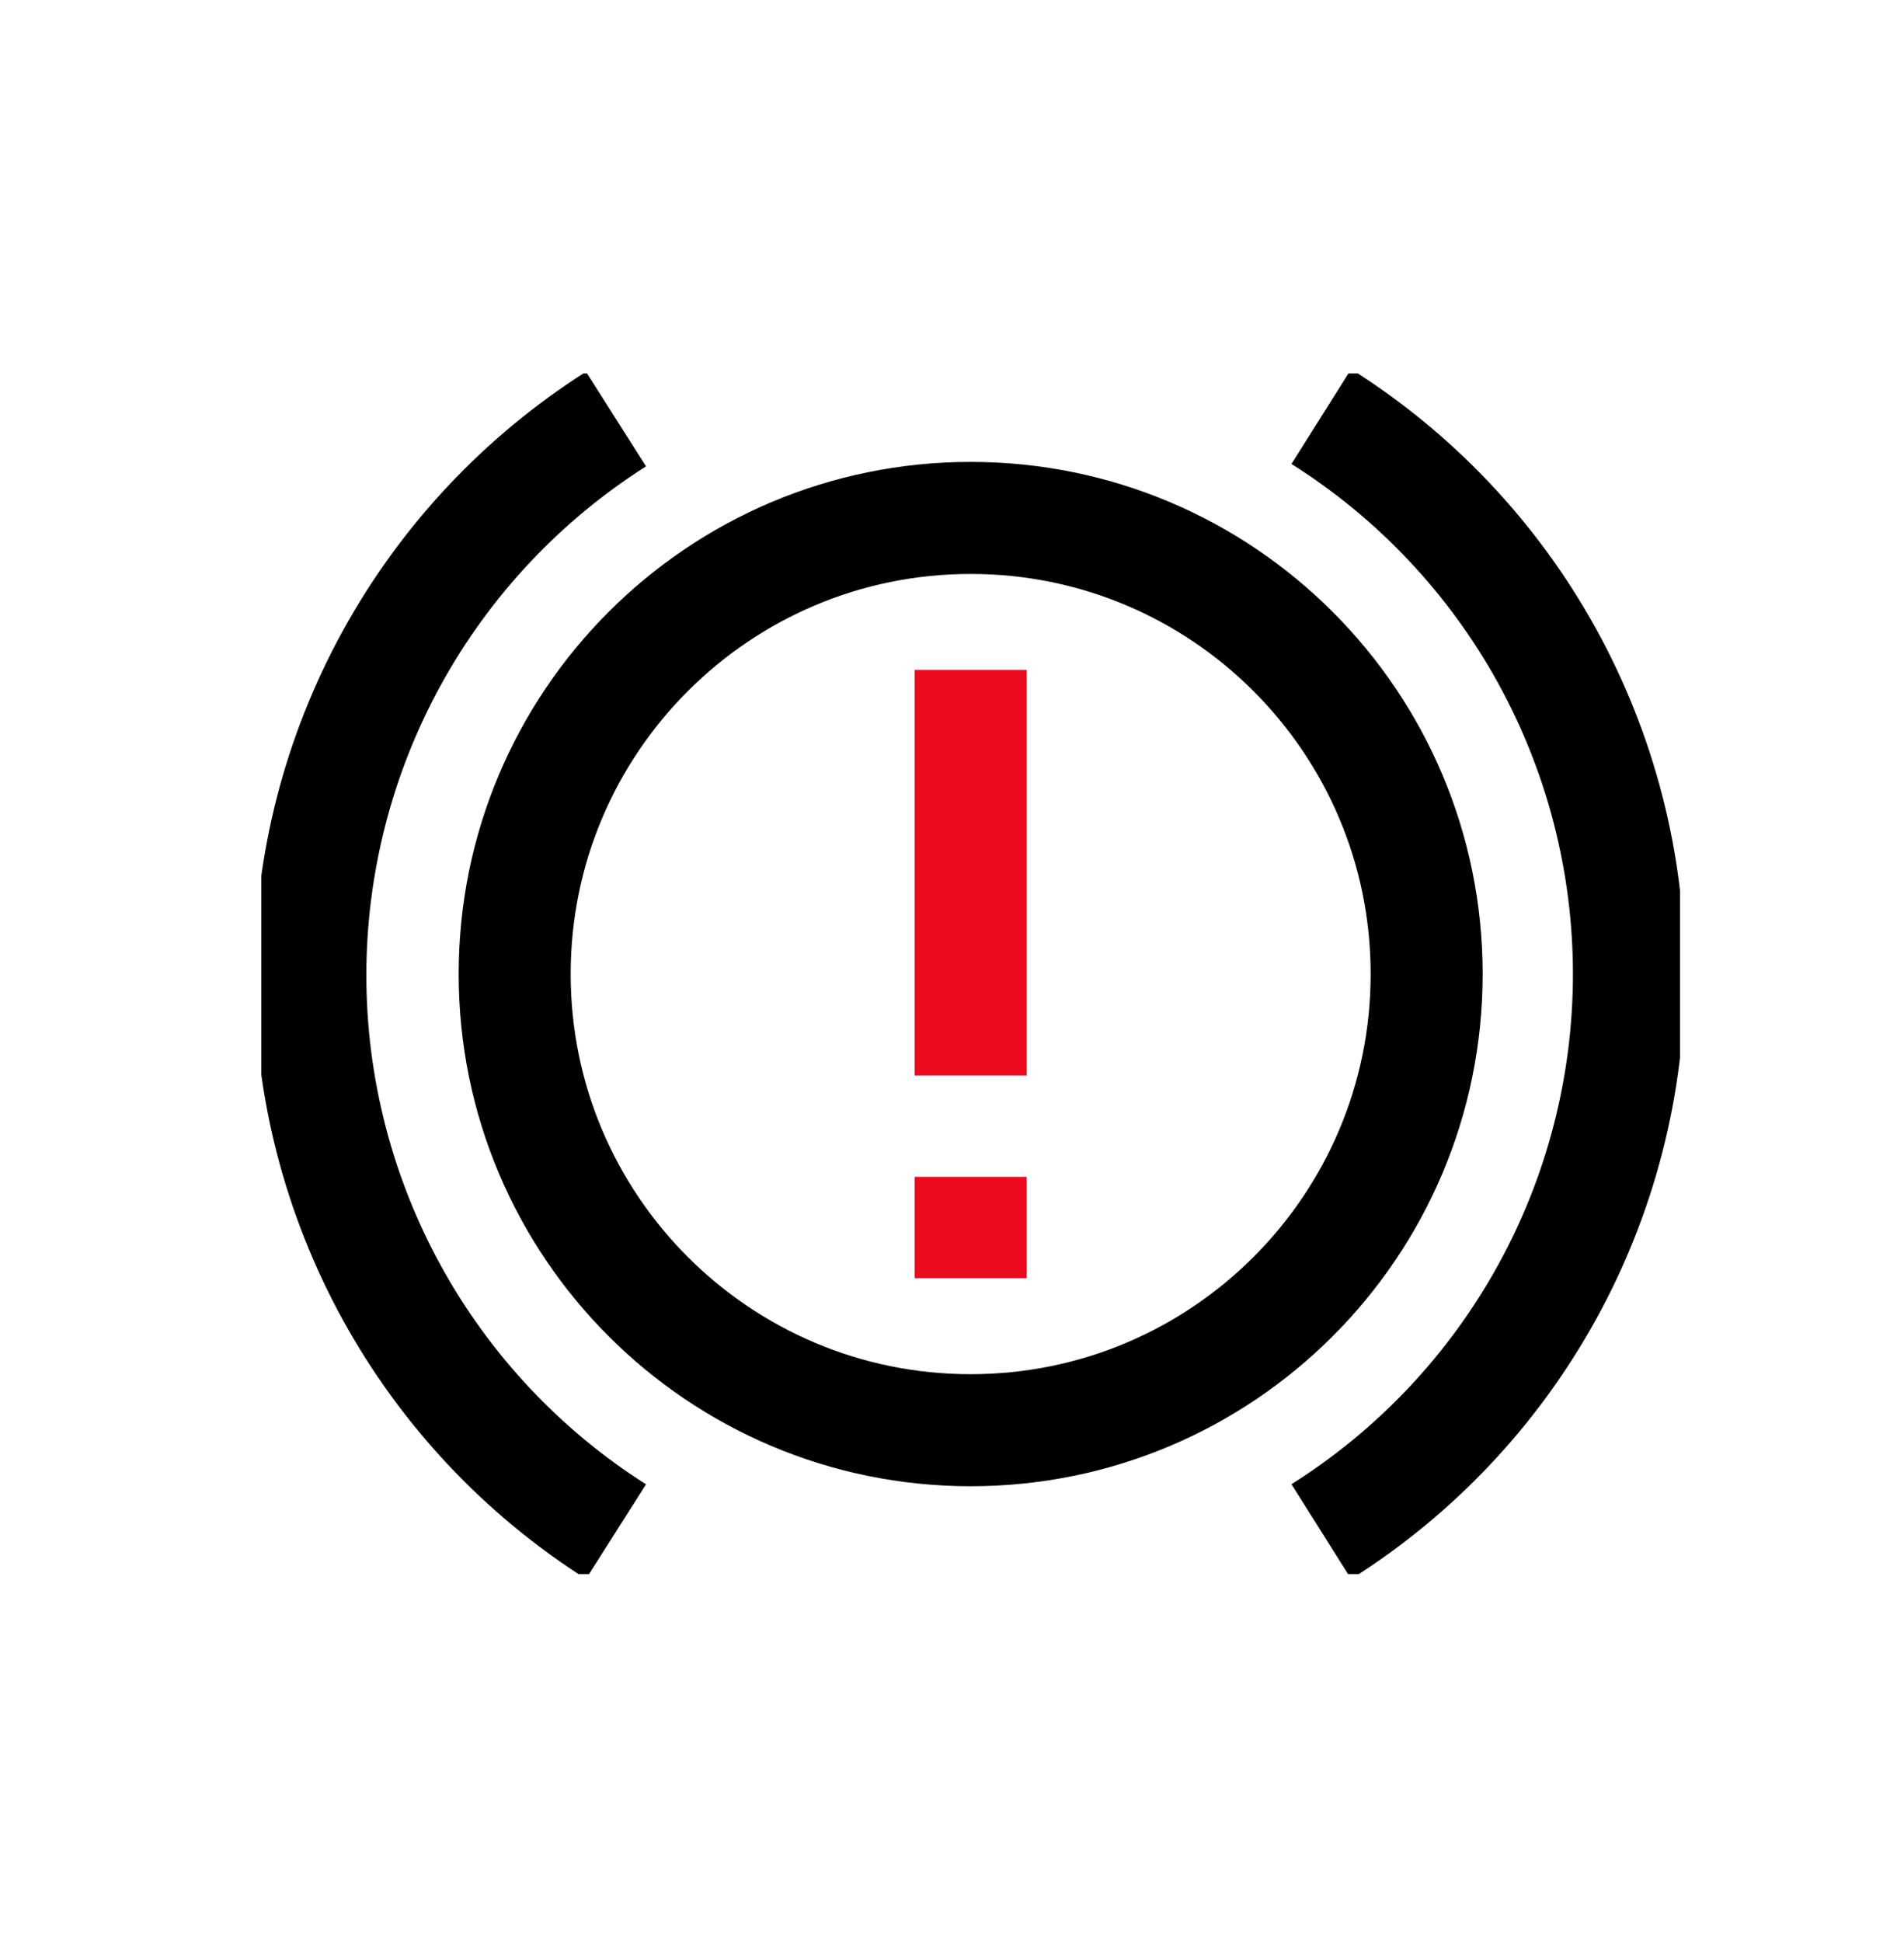
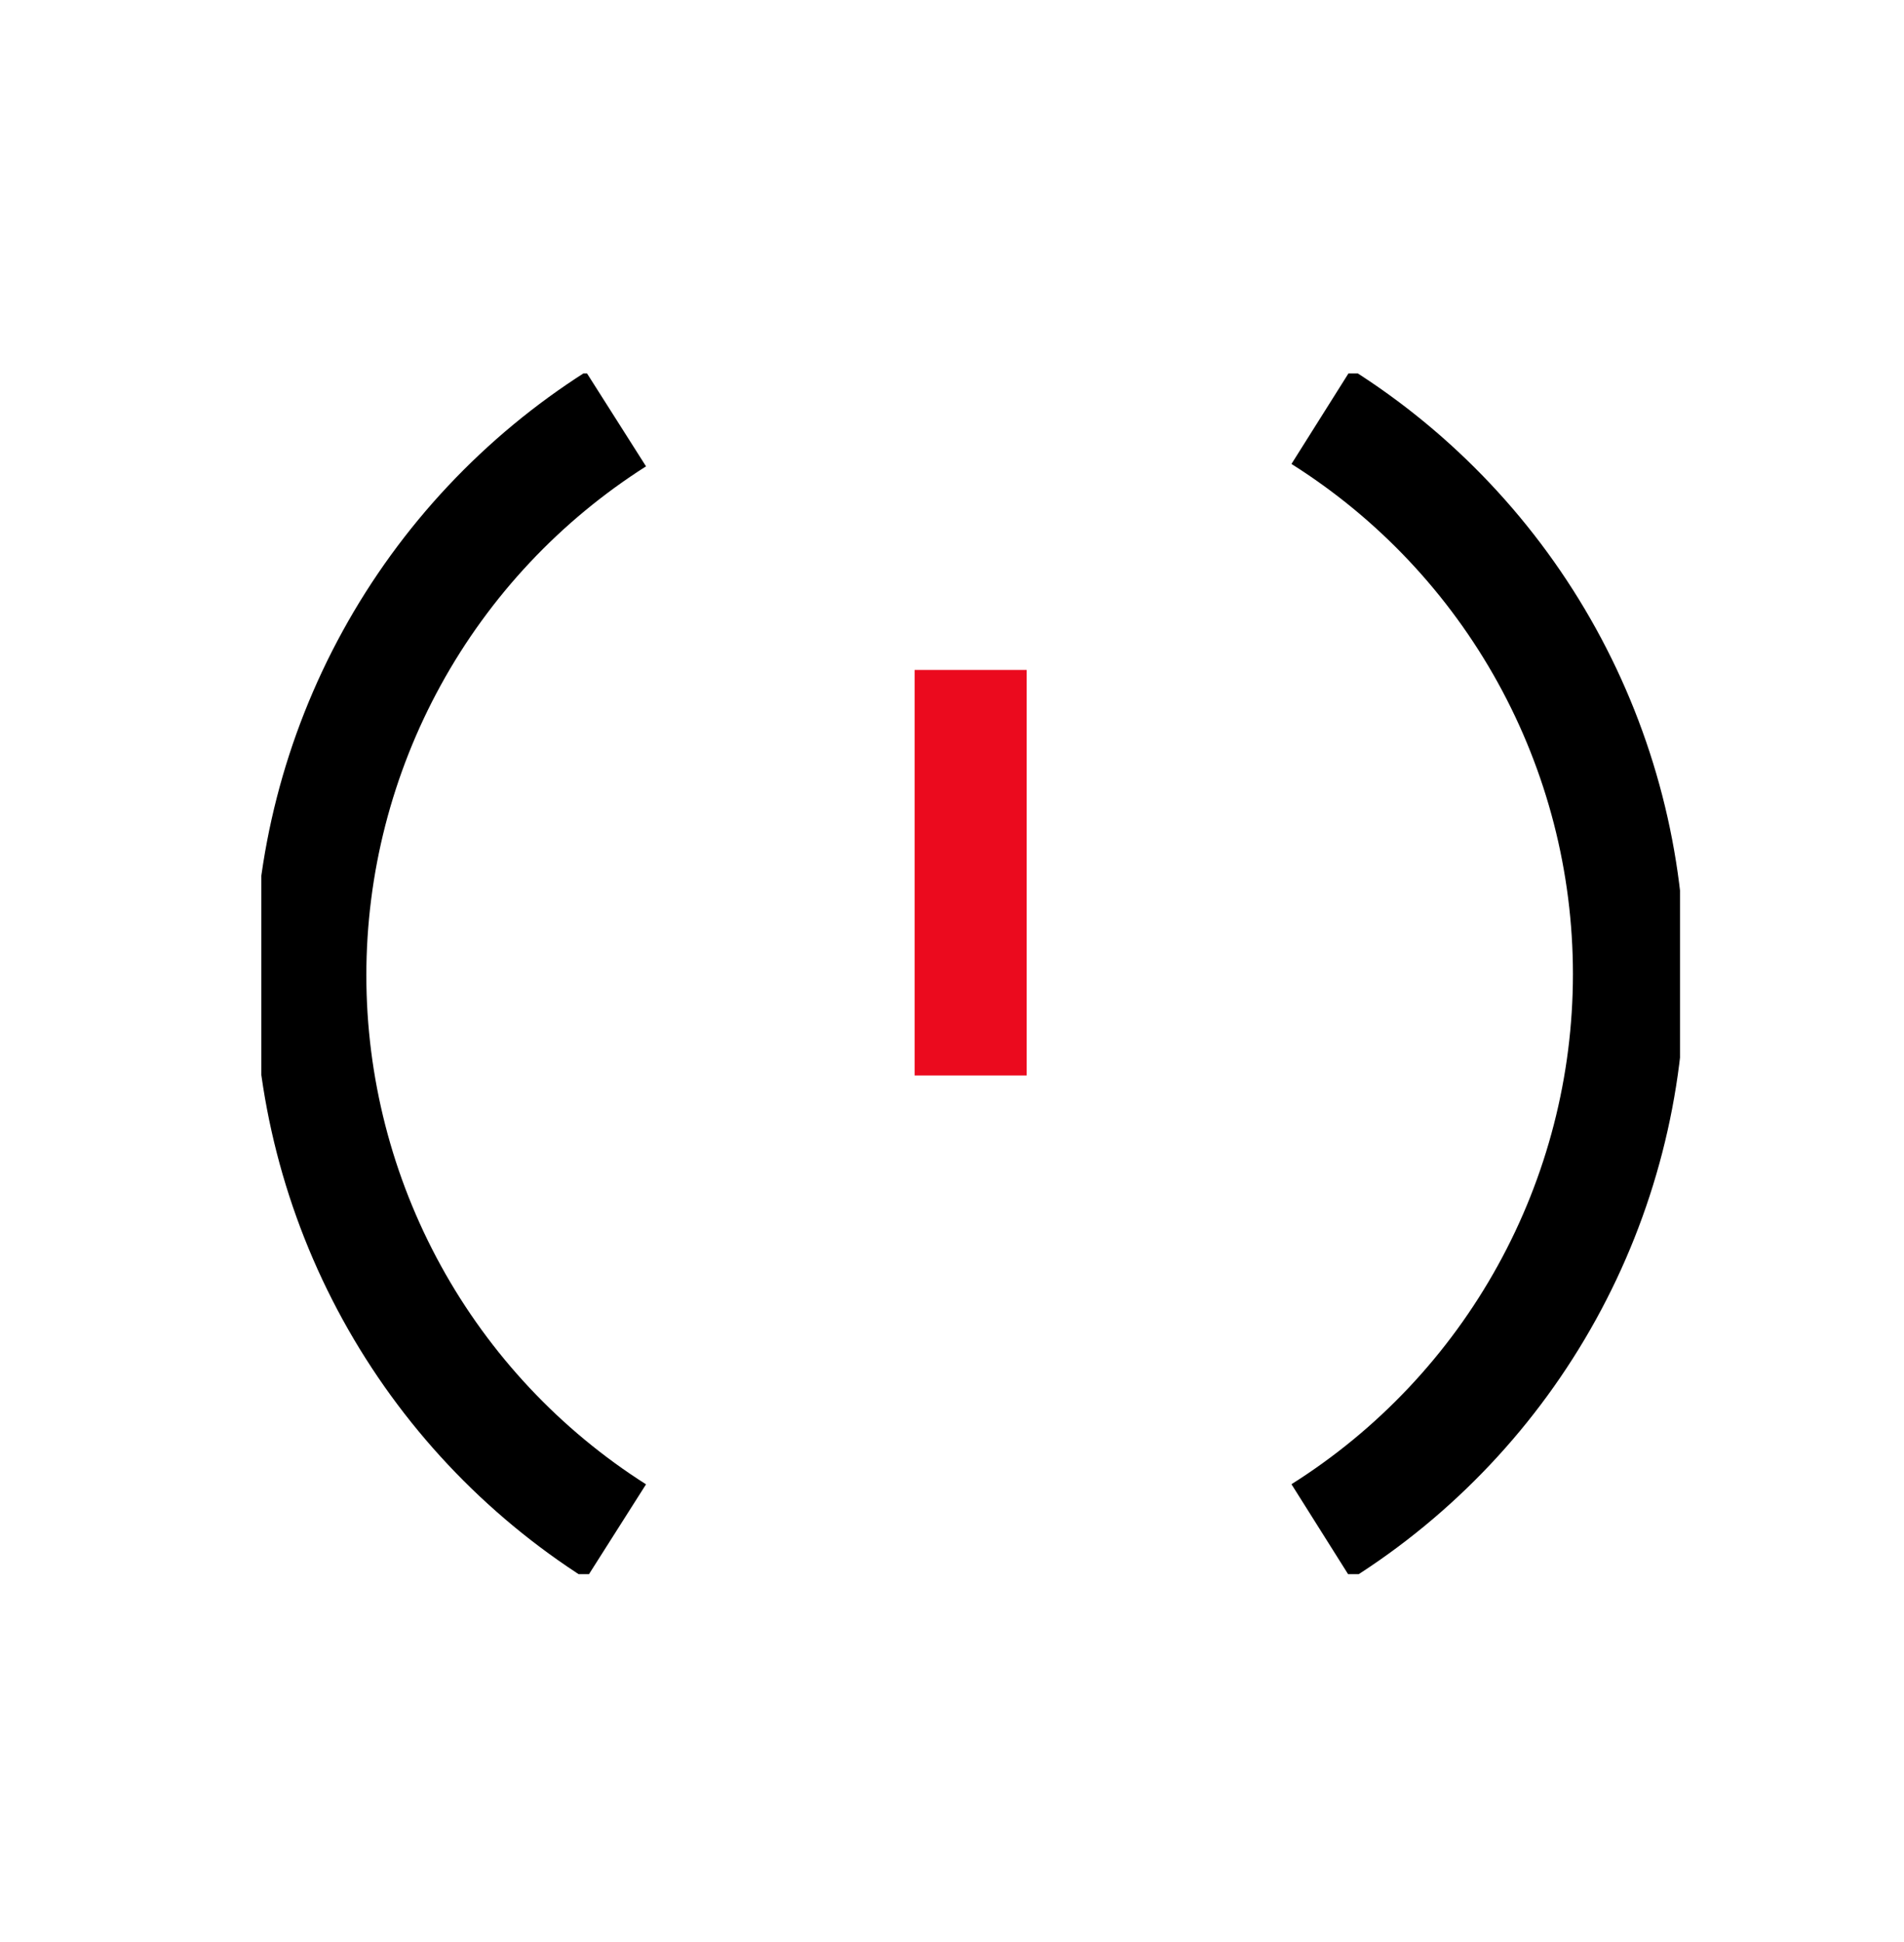
<svg xmlns="http://www.w3.org/2000/svg" width="51" height="52" viewBox="0 0 51 52" fill="none">
  <g clip-path="url(#clip0_1475_14206)">
    <path d="M16.5 41.011C13.992 39.418 11.926 37.218 10.495 34.614C9.064 32.01 8.313 29.087 8.313 26.116C8.313 23.145 9.064 20.221 10.495 17.618C11.926 15.014 13.992 12.814 16.5 11.221" stroke="black" stroke-width="3" stroke-miterlimit="10" />
    <path d="M35.392 11.154C37.915 12.743 39.994 14.946 41.435 17.556C42.876 20.167 43.632 23.1 43.632 26.082C43.632 29.064 42.876 31.998 41.435 34.608C39.994 37.219 37.915 39.422 35.392 41.011" stroke="black" stroke-width="3" stroke-miterlimit="10" />
-     <path d="M26 38.296C32.746 38.296 38.214 32.828 38.214 26.082C38.214 19.336 32.746 13.868 26 13.868C19.254 13.868 13.786 19.336 13.786 26.082C13.786 32.828 19.254 38.296 26 38.296Z" stroke="black" stroke-width="3" stroke-miterlimit="10" />
    <path d="M26 17.939V28.797" stroke="#EB0A1E" stroke-width="3" stroke-miterlimit="10" />
-     <path d="M26 31.511V34.225" stroke="#EB0A1E" stroke-width="3" stroke-miterlimit="10" />
  </g>
  <defs>
    <clipPath id="clip0_1475_14206">
      <rect width="38" height="32.151" fill="white" transform="translate(7 10)" />
    </clipPath>
  </defs>
</svg>